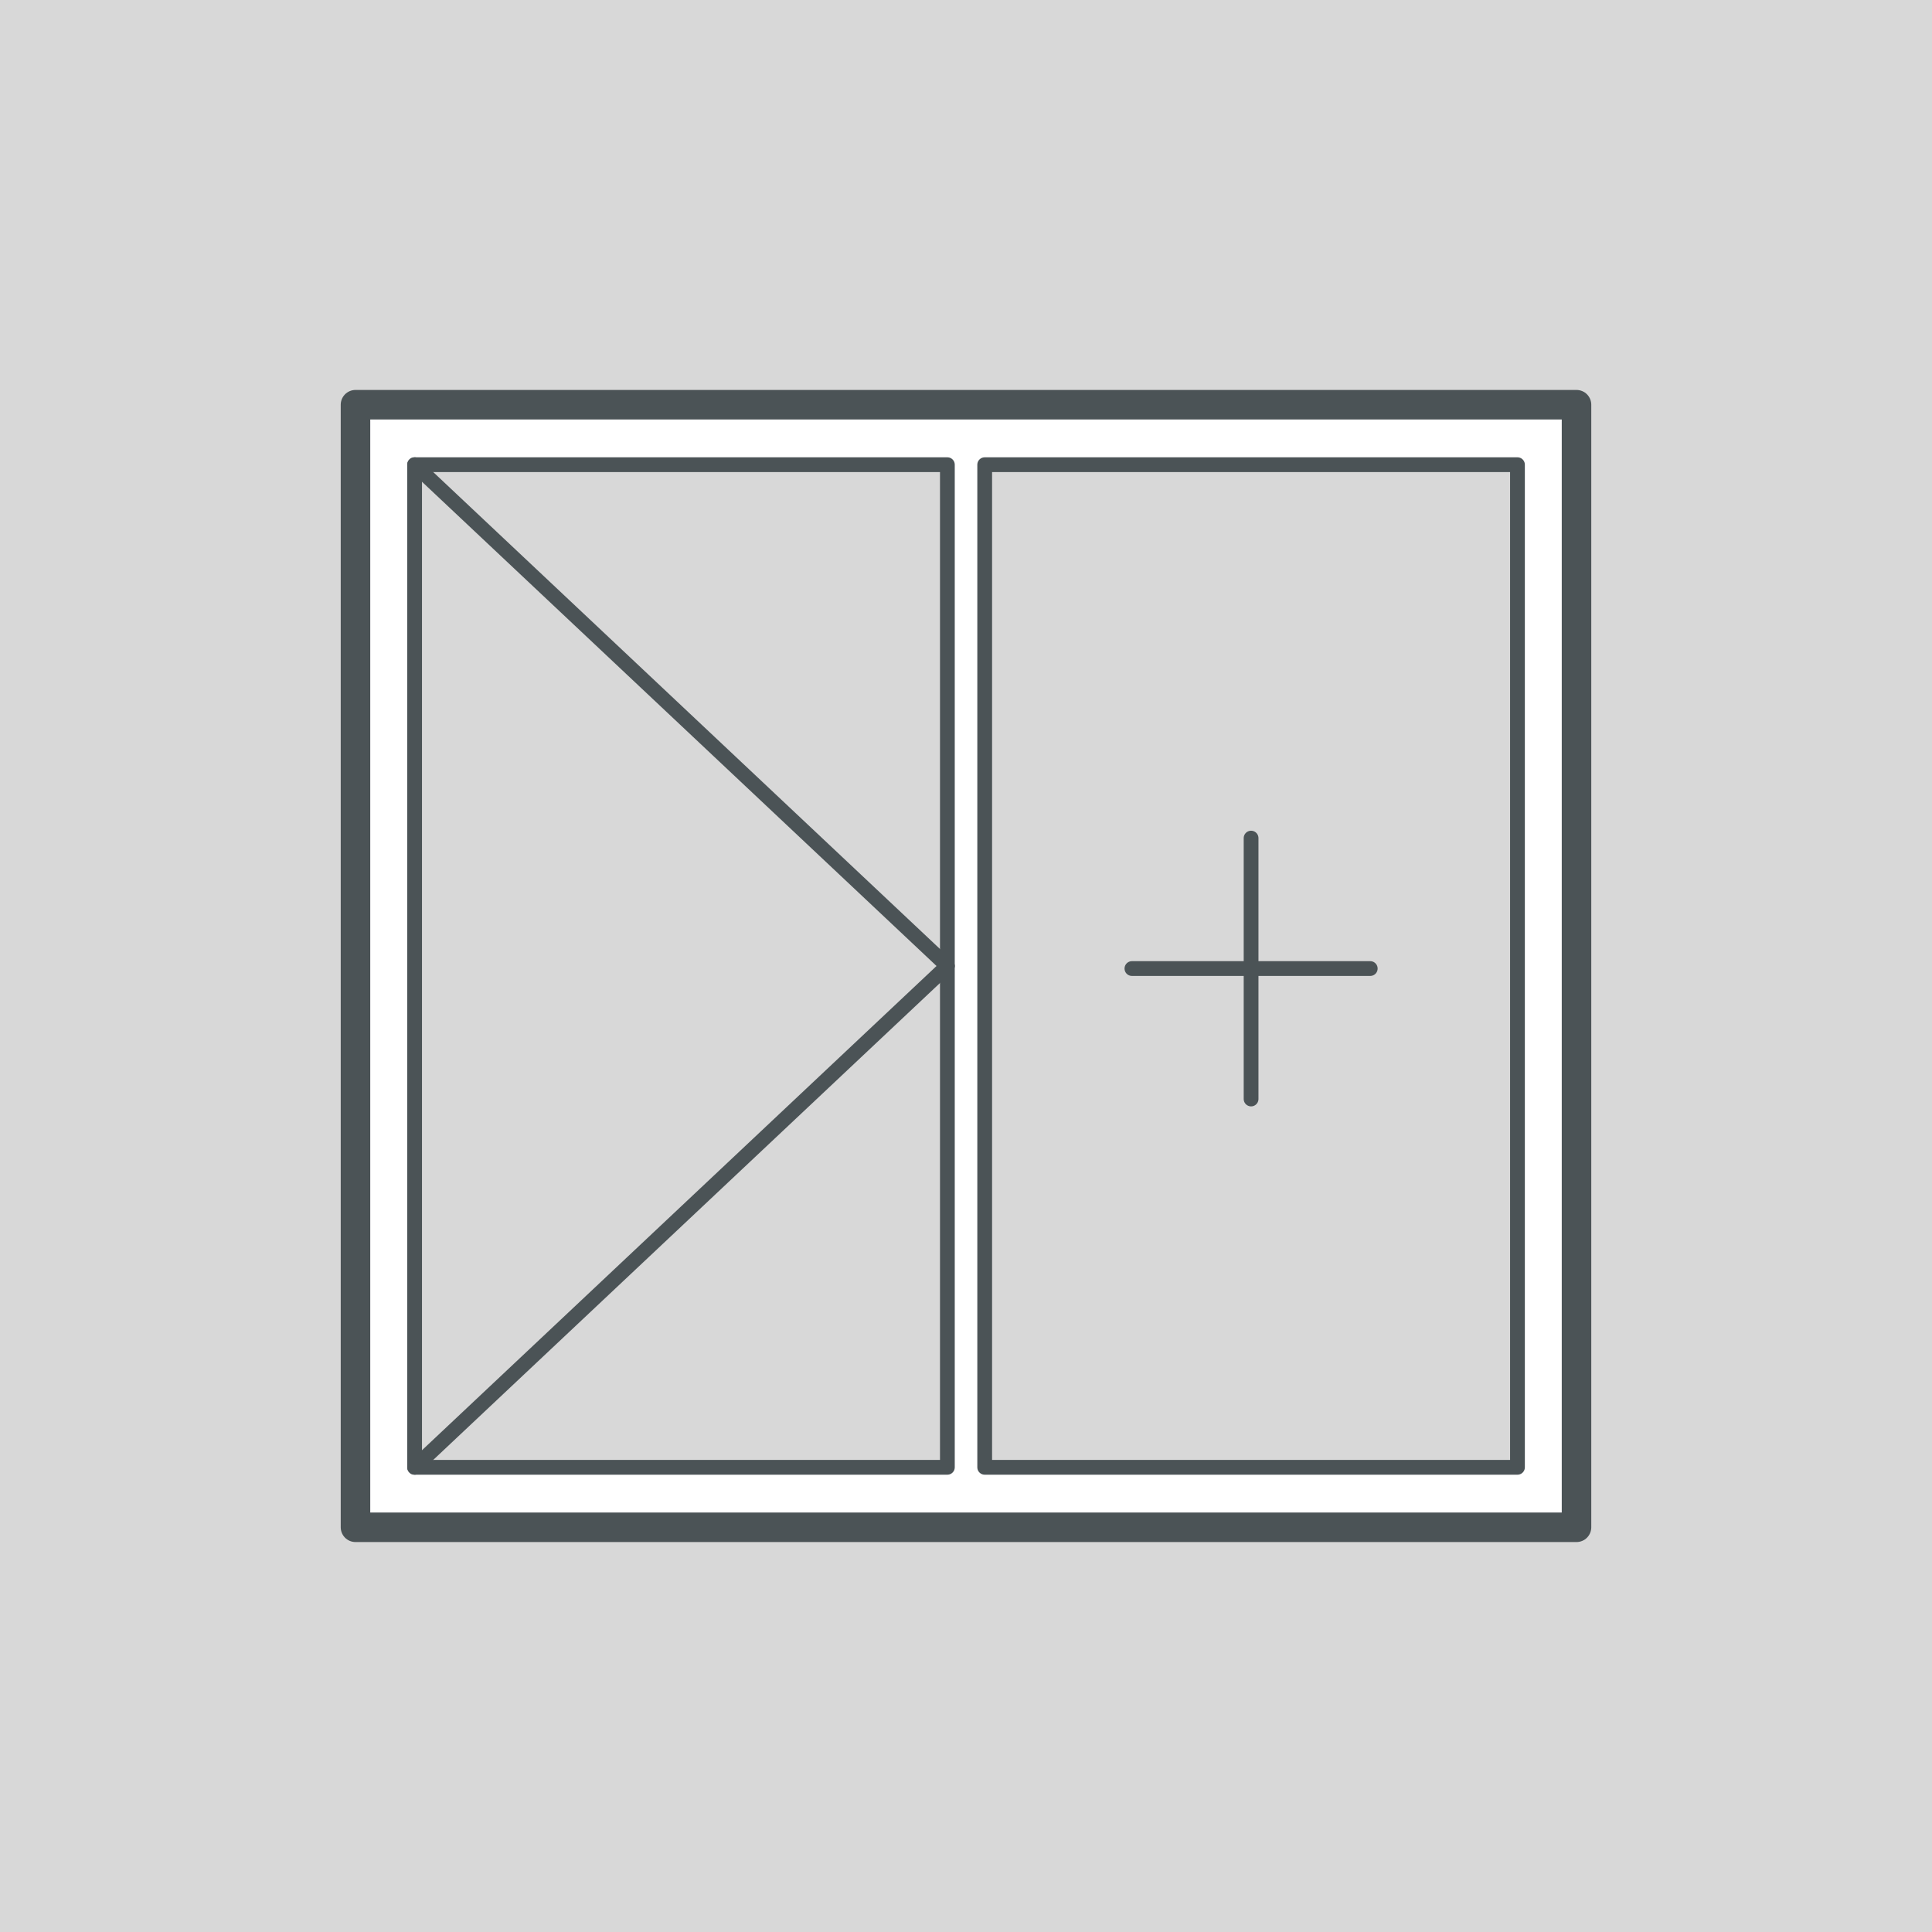
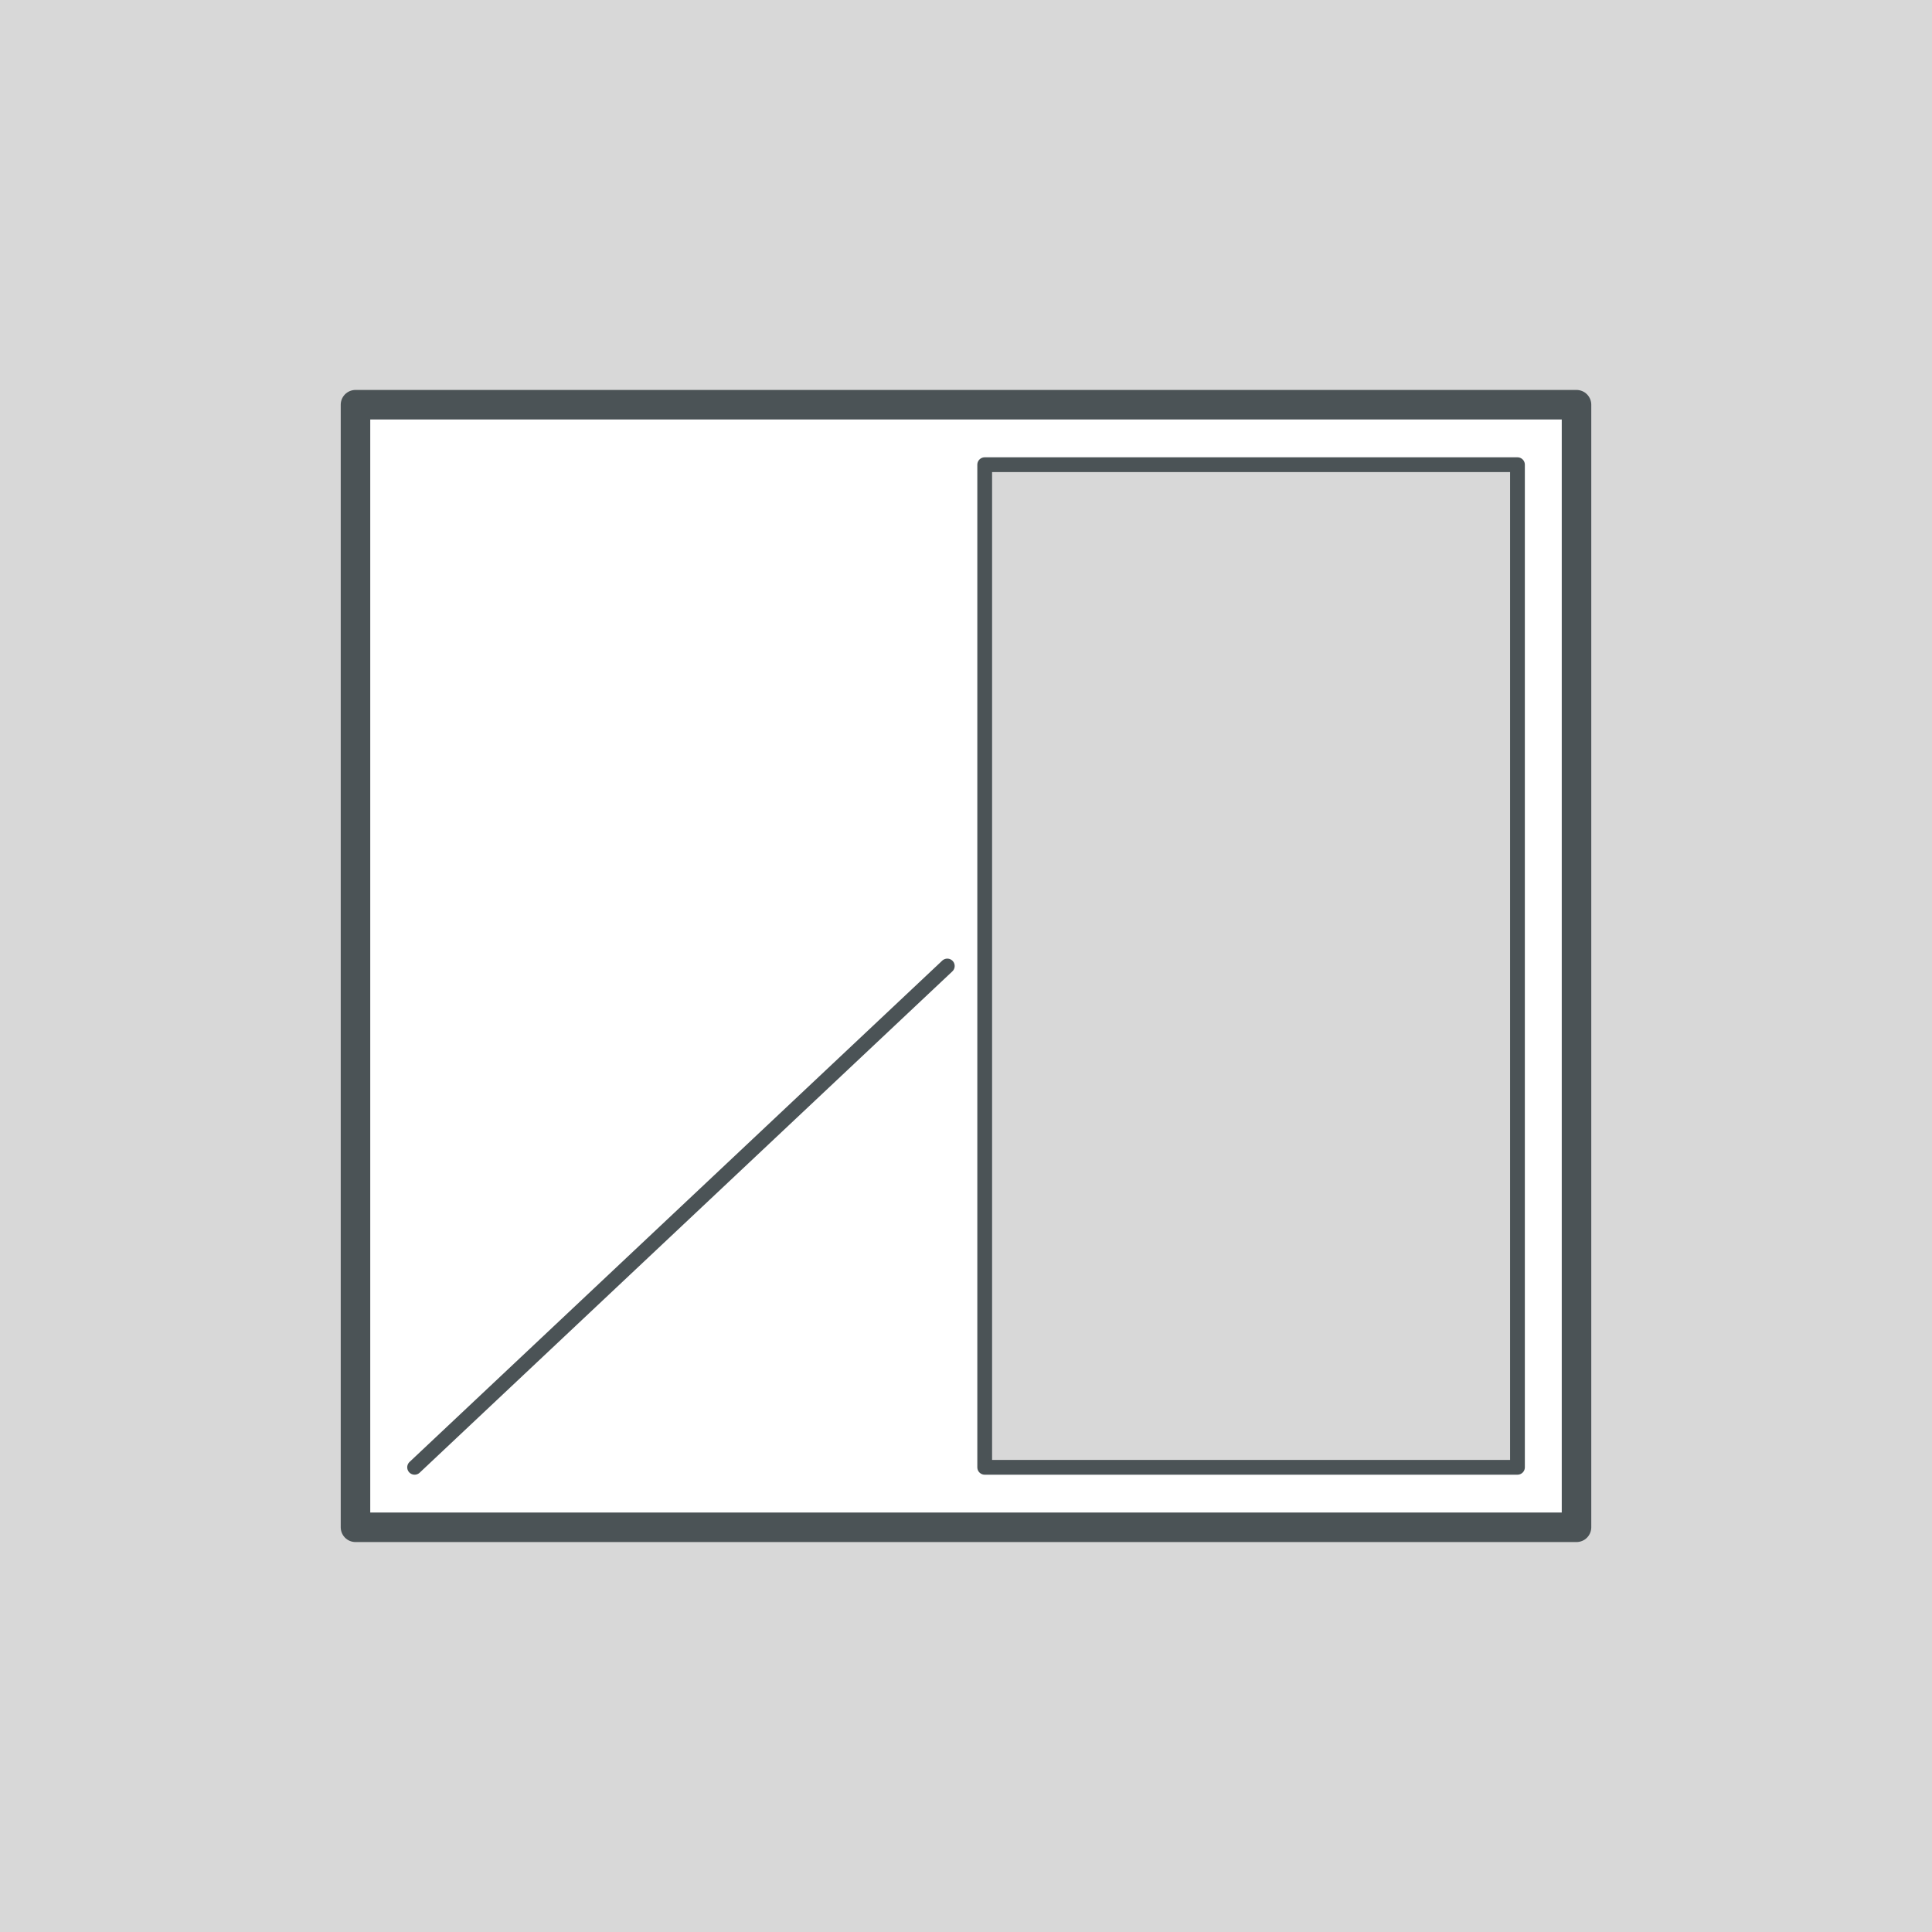
<svg xmlns="http://www.w3.org/2000/svg" id="Ebene_1" data-name="Ebene 1" viewBox="0 0 250 250">
  <defs>
    <style>.cls-1,.cls-3{fill:#d8d8d8;}.cls-2{fill:#fff;stroke-width:3.82px;}.cls-2,.cls-3,.cls-4{stroke:#4b5356;stroke-linecap:round;stroke-linejoin:round;}.cls-3,.cls-4{stroke-width:1.91px;}.cls-4{fill:none;}</style>
  </defs>
  <rect class="cls-1" width="250" height="250" />
  <rect class="cls-2" x="52.37" y="46" width="145.26" height="158" transform="translate(250 0) rotate(90)" />
-   <rect class="cls-3" x="53.65" y="60.13" width="68.94" height="129.74" />
  <rect class="cls-3" x="127.42" y="60.13" width="68.94" height="129.74" />
-   <line class="cls-4" x1="53.65" y1="60.13" x2="122.58" y2="125" />
  <line class="cls-4" x1="53.65" y1="189.87" x2="122.58" y2="125" />
-   <line class="cls-4" x1="161.89" y1="108.45" x2="161.89" y2="142.21" />
-   <line class="cls-4" x1="177.31" y1="125.33" x2="146.47" y2="125.33" />
</svg>